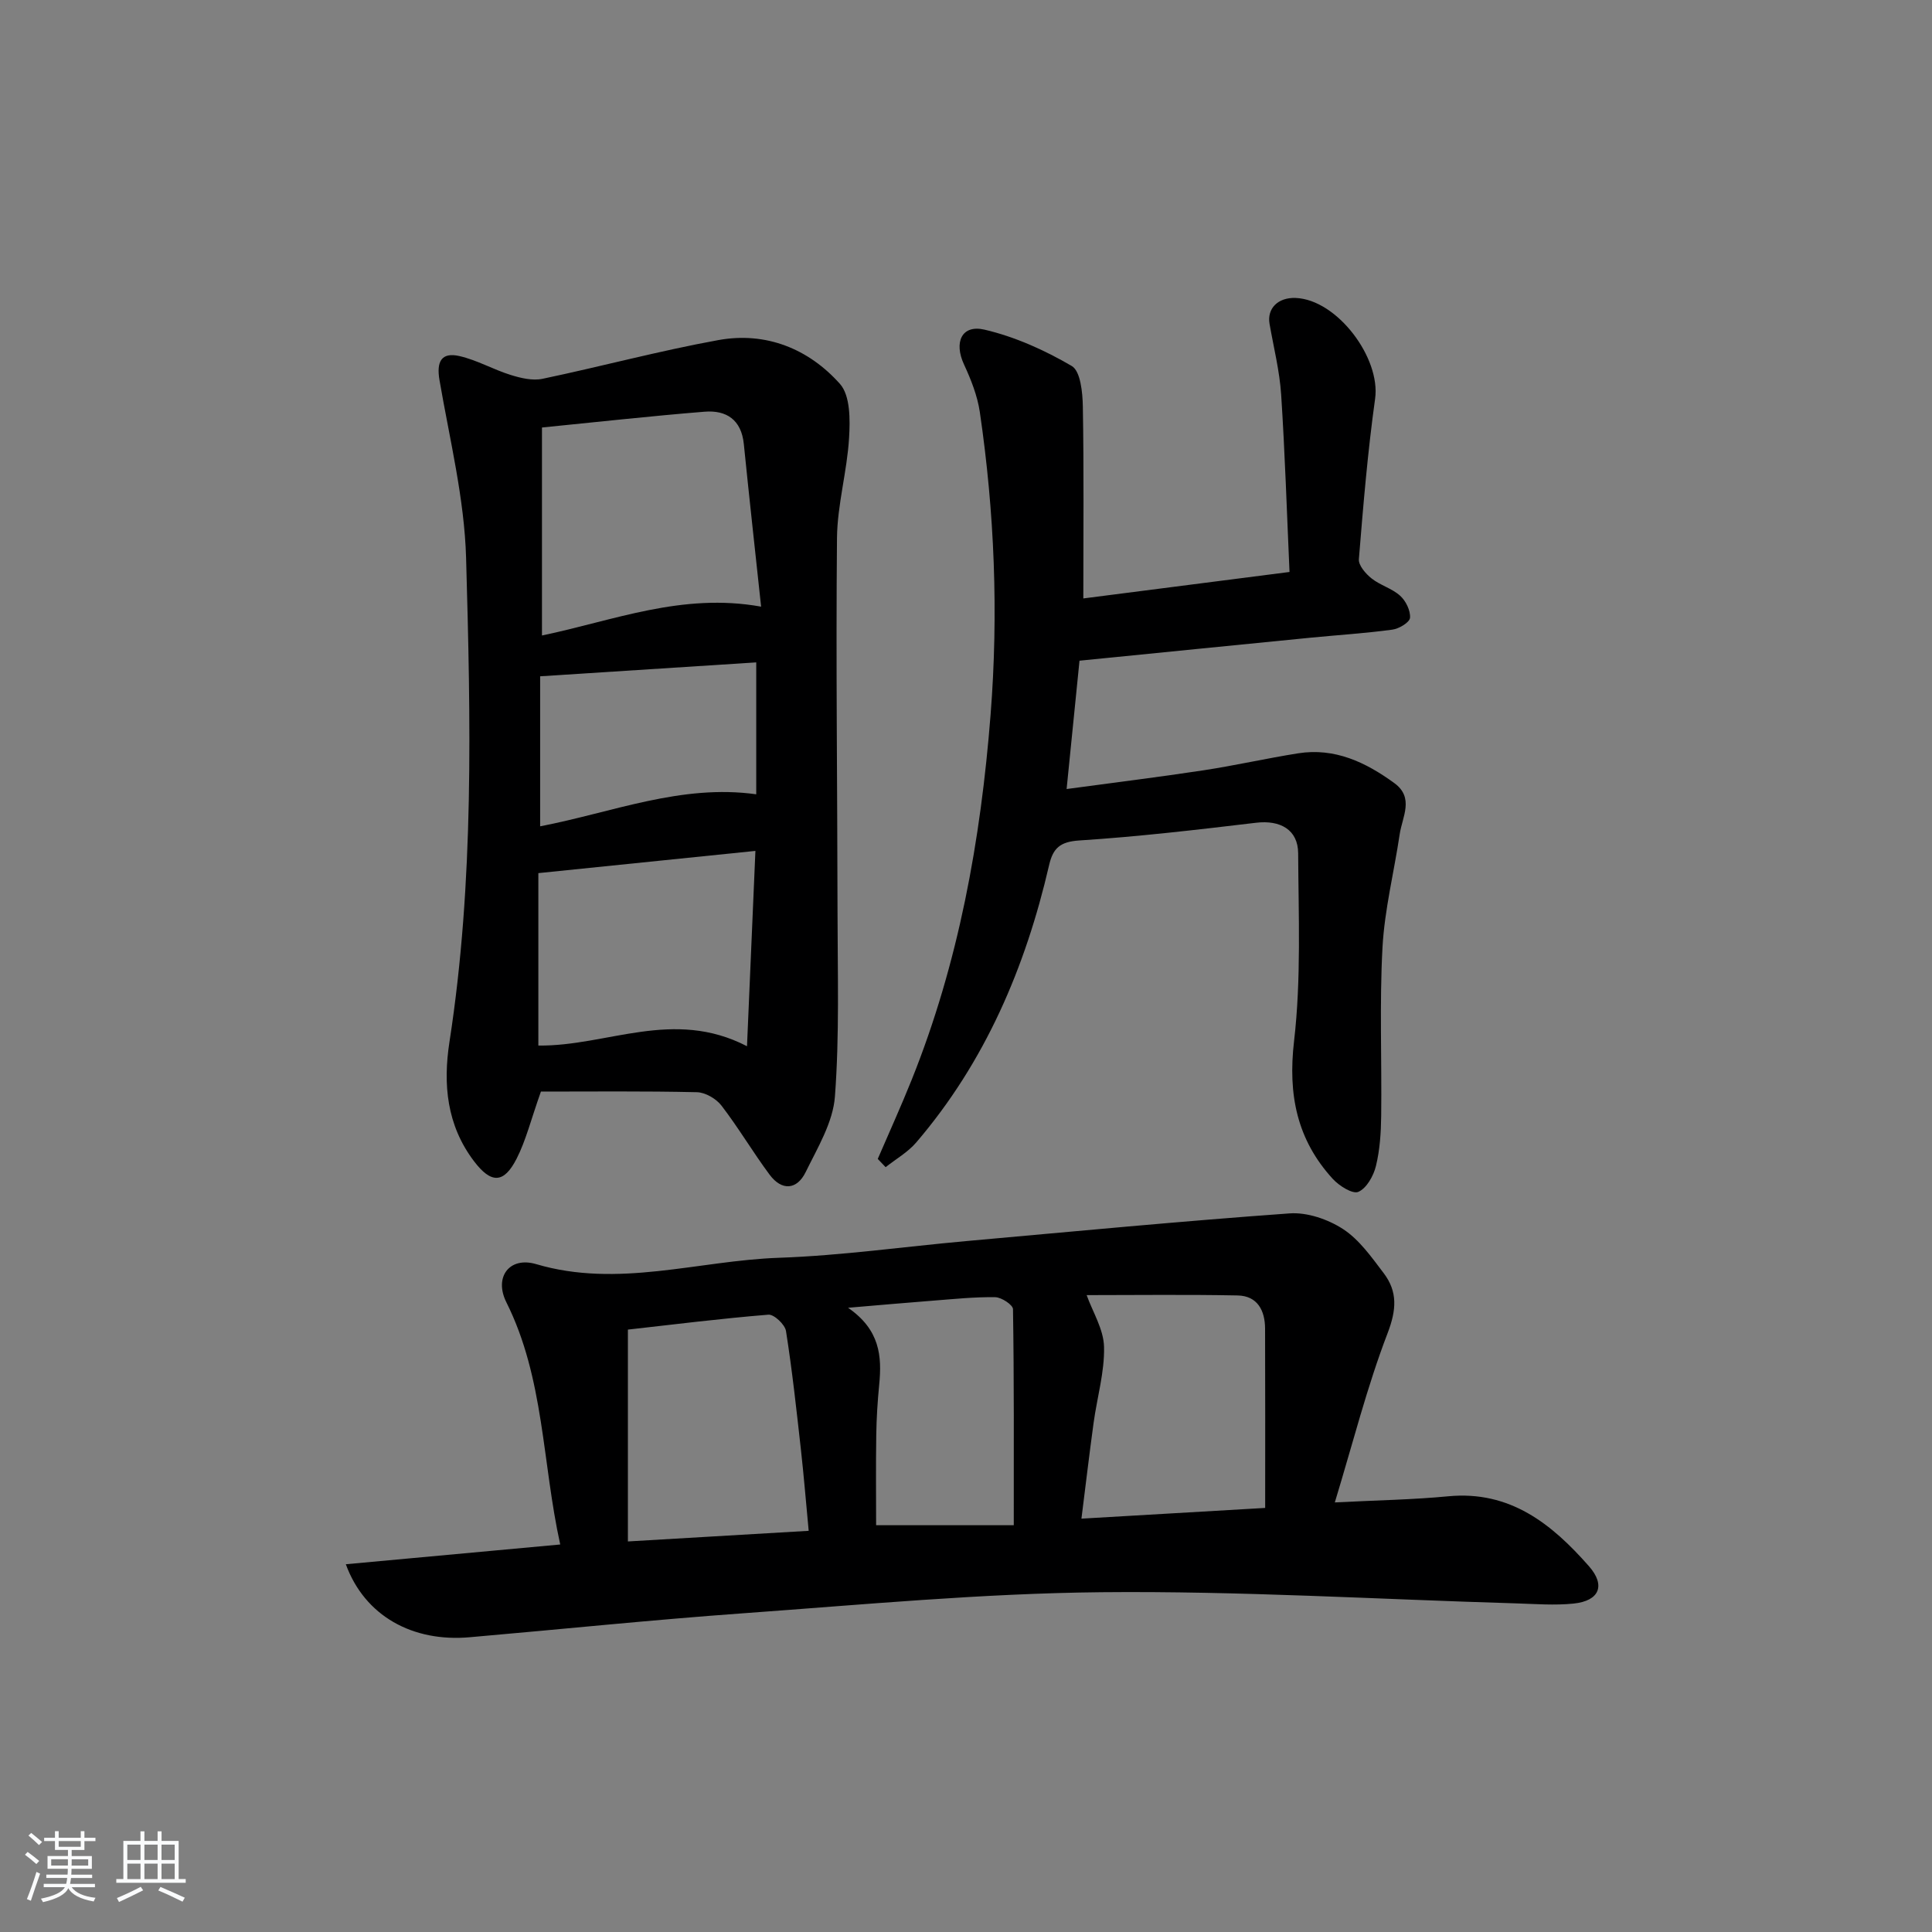
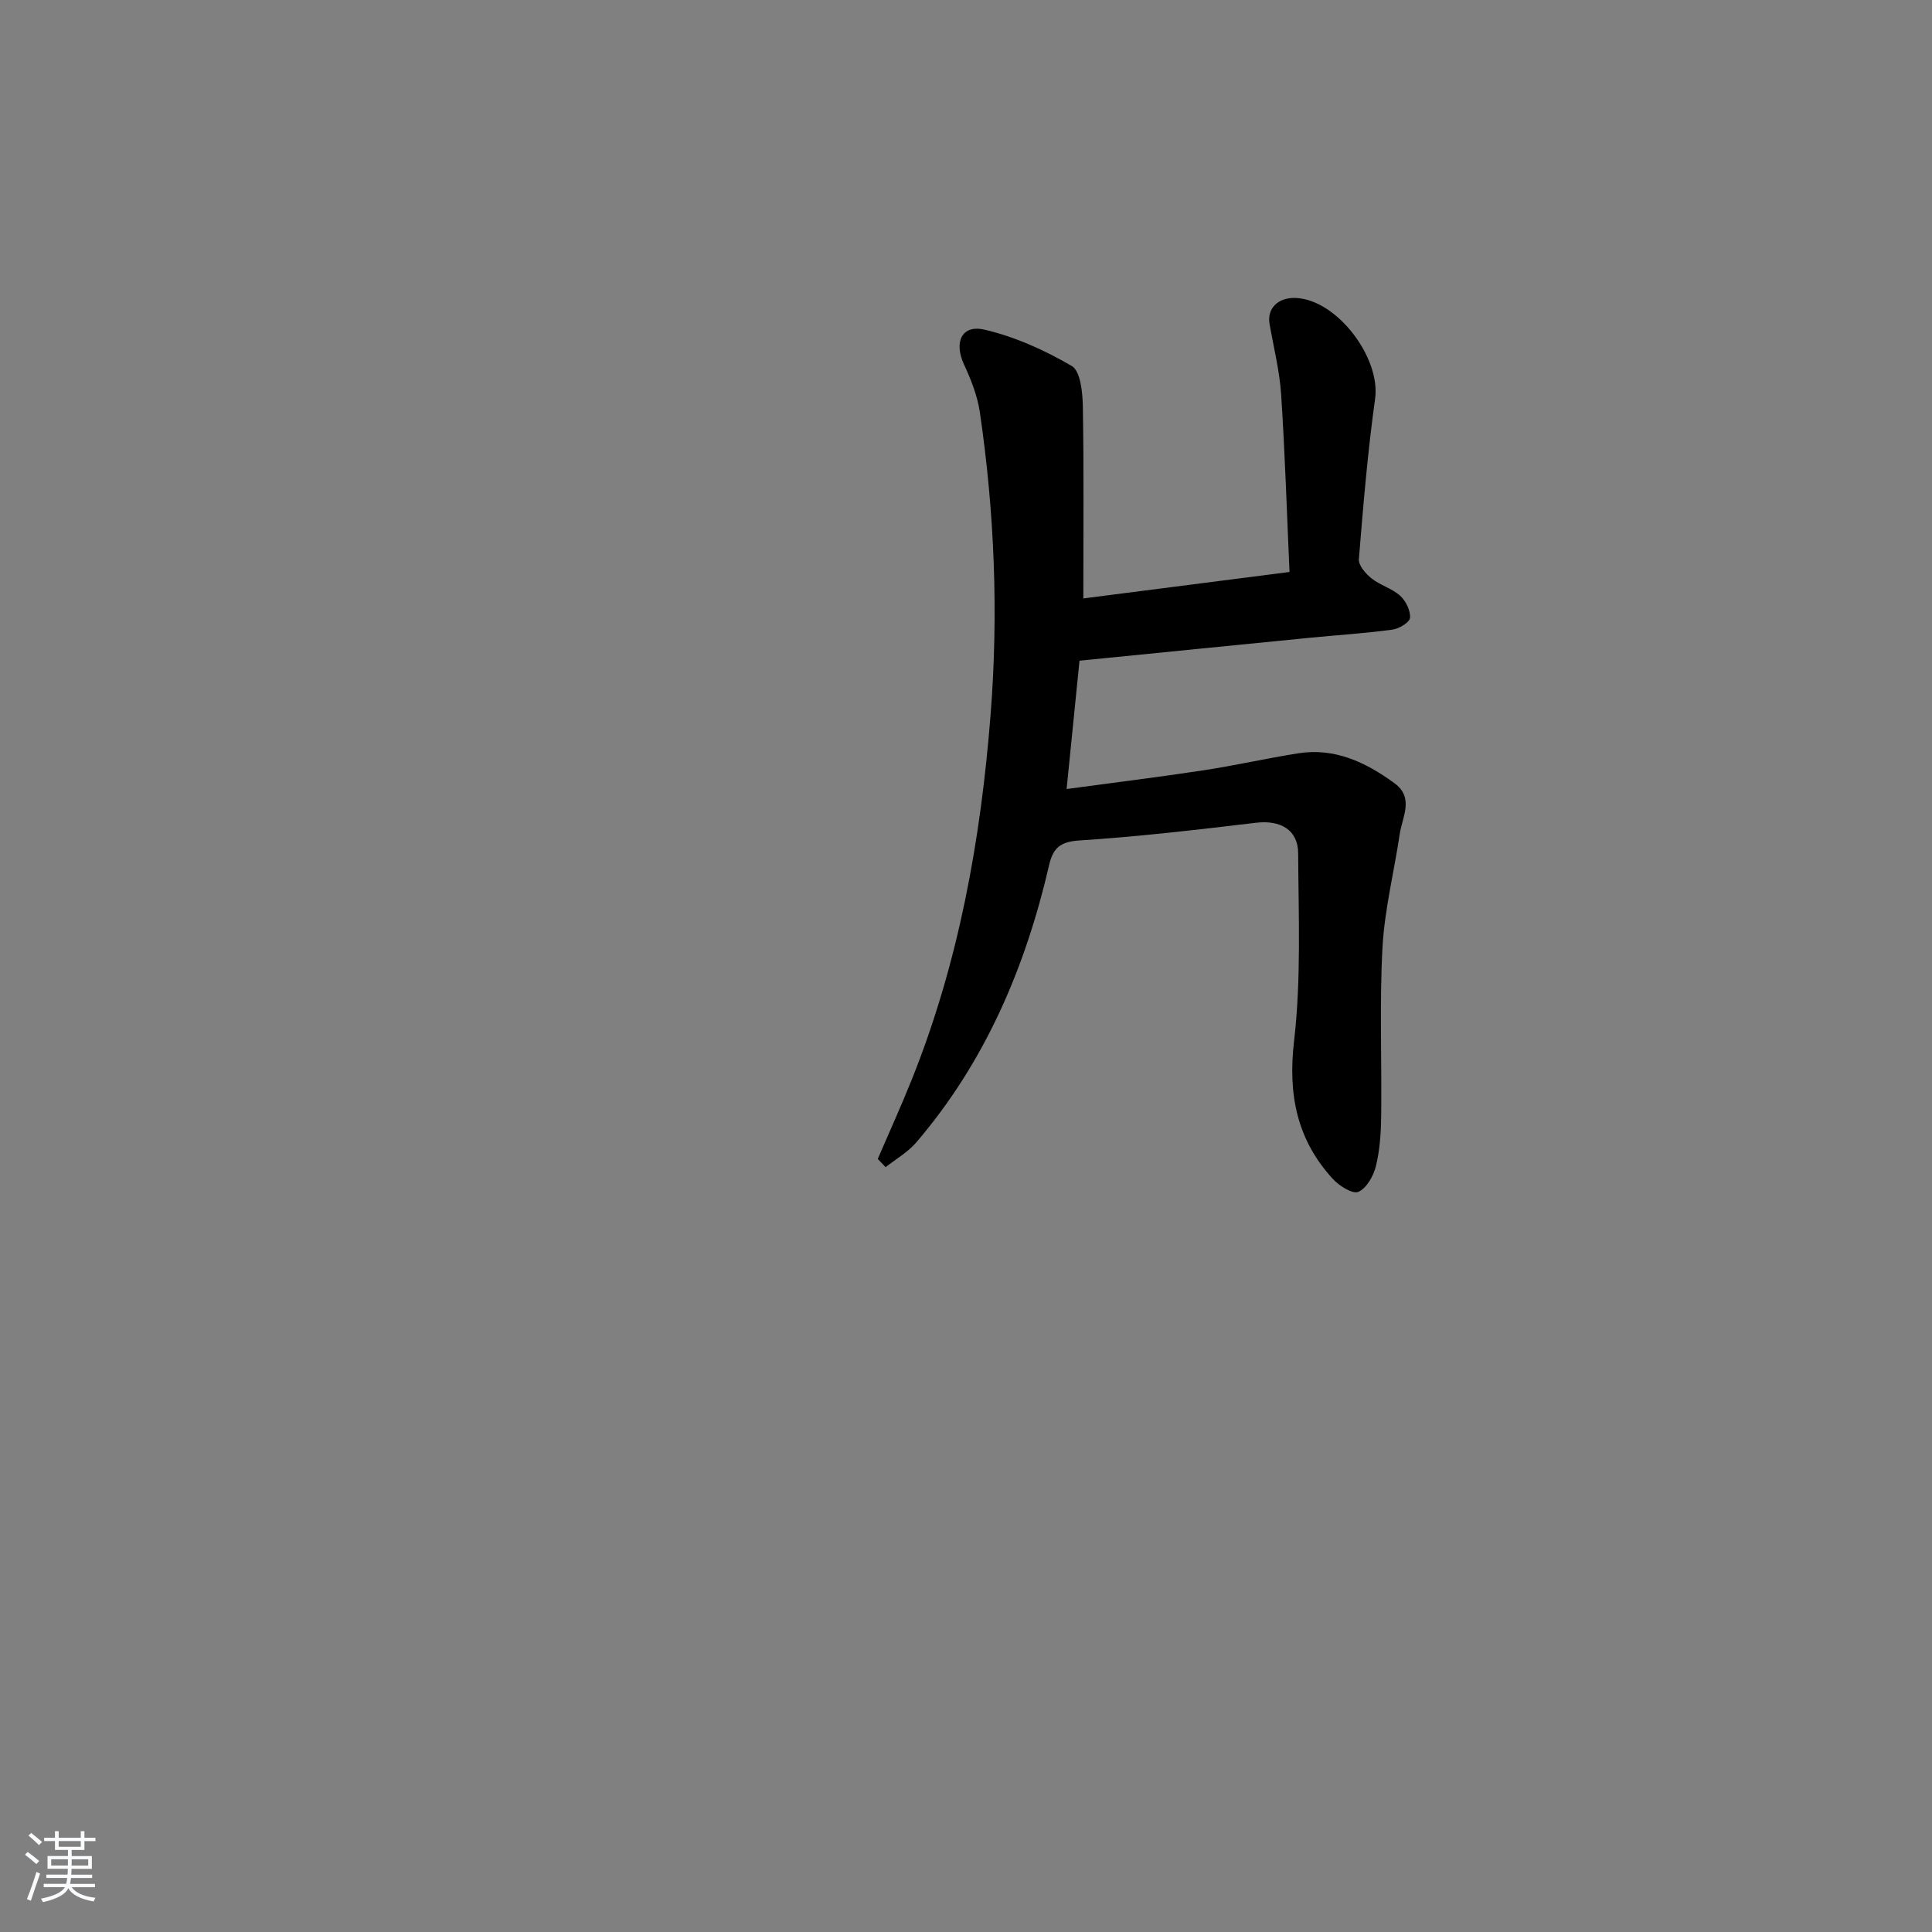
<svg xmlns="http://www.w3.org/2000/svg" enable-background="new 0 0 400 400" viewBox="0 0 400 400">
  <rect x="0" y="0" width="400" height="400" fill="#808080" stroke="none" />
  <path d="m5.17 384 .55-.58c.85.61 1.65 1.24 2.4 1.87l-.59.64c-.83-.73-1.62-1.38-2.36-1.93m1.22 9.53-.82-.34c.71-1.76 1.37-3.64 1.98-5.63.24.13.5.25.76.36-.6 1.67-1.24 3.54-1.92 5.61m-.5-13.5.57-.54c.56.44 1.31 1.06 2.26 1.87l-.65.64c-.67-.66-1.4-1.32-2.18-1.97m3.25.46h2.24v-1.36h.77v1.36h4.57v-1.36h.76v1.36h2.28v.69h-2.28v1.84h-2.64v1.26h4.18v2.64h-4.21c0 .45-.02.86-.05 1.21h4.32v.69h-4.38c-.04.34-.1.75-.19 1.22h5.15v.69h-4.82c.87 1.19 2.51 1.92 4.93 2.19-.17.31-.3.57-.37.76-2.77-.49-4.52-1.41-5.26-2.76-.56 1.26-2.3 2.23-5.24 2.9-.12-.24-.26-.48-.43-.72 2.73-.55 4.38-1.34 4.96-2.38h-4.38v-.69h4.65c.1-.38.17-.79.21-1.22h-4.32v-.69h4.4c.03-.34.05-.75.05-1.21h-4.2v-2.64h4.23v-1.26h-2.69v-1.84h-2.24zm1.46 4.46v1.29h3.45c.01-.4.02-.57.01-.53v-.32-.45h-3.46zm1.55-2.59h4.57v-1.19h-4.57zm6.11 2.59h-3.42v.77c-.01.19-.01.37-.02.53h3.44z" fill="#fafbfc" />
-   <path d="m32.63 379.16h.82v1.98h3.54v7.89h1.46v.78h-14.37v-.78h1.46v-7.89h3.54v-1.98h.82v1.98h2.73zm-3.49 11.48.5.73c-1.61.82-3.28 1.63-5 2.42-.13-.27-.28-.55-.44-.82 1.75-.73 3.4-1.5 4.94-2.33m-2.78-5.55h2.73v-3.18h-2.73zm0 3.95h2.73v-3.2h-2.73zm3.54-3.95h2.73v-3.18h-2.73zm0 3.95h2.73v-3.2h-2.73zm7.89 4.68c-1.84-.92-3.51-1.7-5.02-2.32l.45-.73c1.89.8 3.57 1.55 5.04 2.23zm-1.62-11.81h-2.73v3.18h2.73zm-2.73 7.13h2.73v-3.2h-2.73z" fill="#fafbfc" />
  <g fill="#000001">
-     <path d="m71.6 323.86c15.06-1.39 29.48-2.72 44.39-4.09-3.76-17-3.29-34.41-11.15-50.14-2.62-5.24.65-9.53 6.15-7.91 16.98 5.03 33.55-.73 50.29-1.31 12.92-.45 25.8-2.29 38.7-3.45 22.33-2 44.66-4.14 67.02-5.74 3.64-.26 7.95 1.22 11.07 3.25 3.36 2.19 5.9 5.82 8.4 9.11 2.92 3.85 2.67 7.61.81 12.46-4.25 11.08-7.16 22.67-10.92 35.02 8.67-.45 16.11-.56 23.49-1.27 12.8-1.22 21.44 5.74 29.11 14.46 3.53 4 2.17 7.2-3.15 7.75-3.95.41-7.98.08-11.97-.04-28.6-.84-57.21-2.59-85.79-2.31-24.73.24-49.45 2.58-74.15 4.36-18.9 1.36-37.75 3.32-56.62 4.96-11.82 1.06-21.76-4.37-25.68-15.11zm153.38-55.72c1.24 3.47 3.52 7.08 3.6 10.73.12 5.21-1.44 10.45-2.16 15.7-.89 6.5-1.66 13.03-2.52 19.85 12.7-.74 24.69-1.44 38.04-2.22 0-12.59.03-24.86-.02-37.12-.01-3.76-1.58-6.78-5.66-6.87-10.56-.21-21.14-.07-31.28-.07zm-57.55 48.8c-.56-5.91-1-11.33-1.6-16.73-.92-8.23-1.81-16.47-3.1-24.64-.21-1.34-2.48-3.48-3.64-3.38-9.85.8-19.66 2.03-29.09 3.09v43.86c12.79-.76 24.96-1.47 37.43-2.2zm42.46-1.16c0-15.55.07-30.14-.16-44.73-.01-.89-2.38-2.46-3.68-2.48-4.3-.07-8.61.39-12.91.72-5.35.41-10.69.89-17.56 1.47 6.63 4.57 7.02 10.06 6.45 15.91-.34 3.47-.56 6.95-.61 10.43-.1 6.39-.03 12.78-.03 18.68z" />
-     <path d="m111.99 226c-2.09 5.9-3.11 10.13-5.03 13.89-2.67 5.24-5.31 5.15-8.82.53-5.66-7.46-6.44-15.94-5.08-24.73 5.14-33.26 4.38-66.75 3.44-100.17-.35-12.32-3.41-24.59-5.51-36.83-.65-3.79.37-5.83 4.13-4.97 3.64.83 7.01 2.79 10.61 3.91 2.09.65 4.52 1.23 6.58.8 12.17-2.55 24.2-5.8 36.43-8.02 9.83-1.78 18.67 1.79 25.16 9.07 2.16 2.42 2.12 7.44 1.89 11.2-.41 6.93-2.43 13.8-2.5 20.71-.24 25.78.08 51.57.11 77.36.01 12.77.42 25.59-.54 38.29-.4 5.34-3.59 10.59-6.05 15.62-1.81 3.7-4.94 3.94-7.46.56-3.47-4.66-6.43-9.7-9.97-14.31-1.1-1.43-3.34-2.74-5.09-2.78-10.97-.25-21.95-.13-32.3-.13zm.22-94.43c14.79-3.07 29-8.92 45.37-5.97-1.25-11.66-2.47-22.66-3.58-33.67-.51-5.03-3.61-7.06-8.14-6.69-11.18.9-22.33 2.15-33.65 3.27zm42.45 85.04c.6-13.86 1.16-26.95 1.74-40.44-15.65 1.6-30.29 3.1-44.94 4.6v35.7c14.22.18 27.88-7.79 43.2.14zm-42.83-76.59v31.06c15.01-2.89 29.21-8.8 44.74-6.63 0-9.08 0-18.13 0-27.31-14.91.96-29.45 1.89-44.74 2.88z" />
    <path d="m181.73 239.94c2.35-5.45 4.81-10.86 7.02-16.37 9.74-24.27 14.3-49.62 16.34-75.6 1.65-21.01.82-41.87-2.23-62.67-.5-3.38-1.83-6.73-3.28-9.86-2.12-4.58-.48-8.29 4.25-7.19 6.3 1.47 12.47 4.25 18.07 7.53 1.81 1.06 2.24 5.48 2.29 8.38.23 13.07.1 26.15.1 39.74 14.35-1.84 28.28-3.63 42.69-5.48-.56-12.55-.94-24.64-1.73-36.71-.32-4.91-1.55-9.76-2.4-14.63-.57-3.21 1.74-5.54 5.42-5.39 8.55.35 17.62 12.39 16.43 20.88-1.54 11.01-2.46 22.12-3.36 33.21-.1 1.27 1.41 3.01 2.62 3.97 1.79 1.43 4.24 2.07 5.92 3.59 1.18 1.06 2.17 3.08 2.05 4.57-.08.95-2.28 2.27-3.66 2.45-5.59.76-11.23 1.11-16.85 1.66-15.84 1.56-31.67 3.15-47.92 4.77-.85 8.44-1.72 17.13-2.67 26.57 9.79-1.33 19.1-2.47 28.37-3.88 6.54-1 13-2.47 19.54-3.51 7.6-1.21 14.03 1.85 19.95 6.17 4.16 3.04 1.63 6.99 1.1 10.58-1.16 7.82-3.13 15.58-3.56 23.44-.63 11.6-.13 23.25-.27 34.88-.04 3.47-.27 7.03-1.09 10.38-.5 2.04-1.93 4.6-3.64 5.34-1.18.52-3.99-1.25-5.3-2.69-7.41-8.11-9.3-17.42-8.01-28.51 1.49-12.83.92-25.93.85-38.9-.03-4.91-3.74-6.91-8.7-6.32-12.18 1.45-24.38 2.88-36.62 3.67-3.98.26-5.44 1.59-6.25 5.13-4.9 21.17-13.24 40.73-27.51 57.4-1.73 2.02-4.2 3.42-6.33 5.11-.55-.58-1.09-1.14-1.63-1.71z" />
  </g>
</svg>